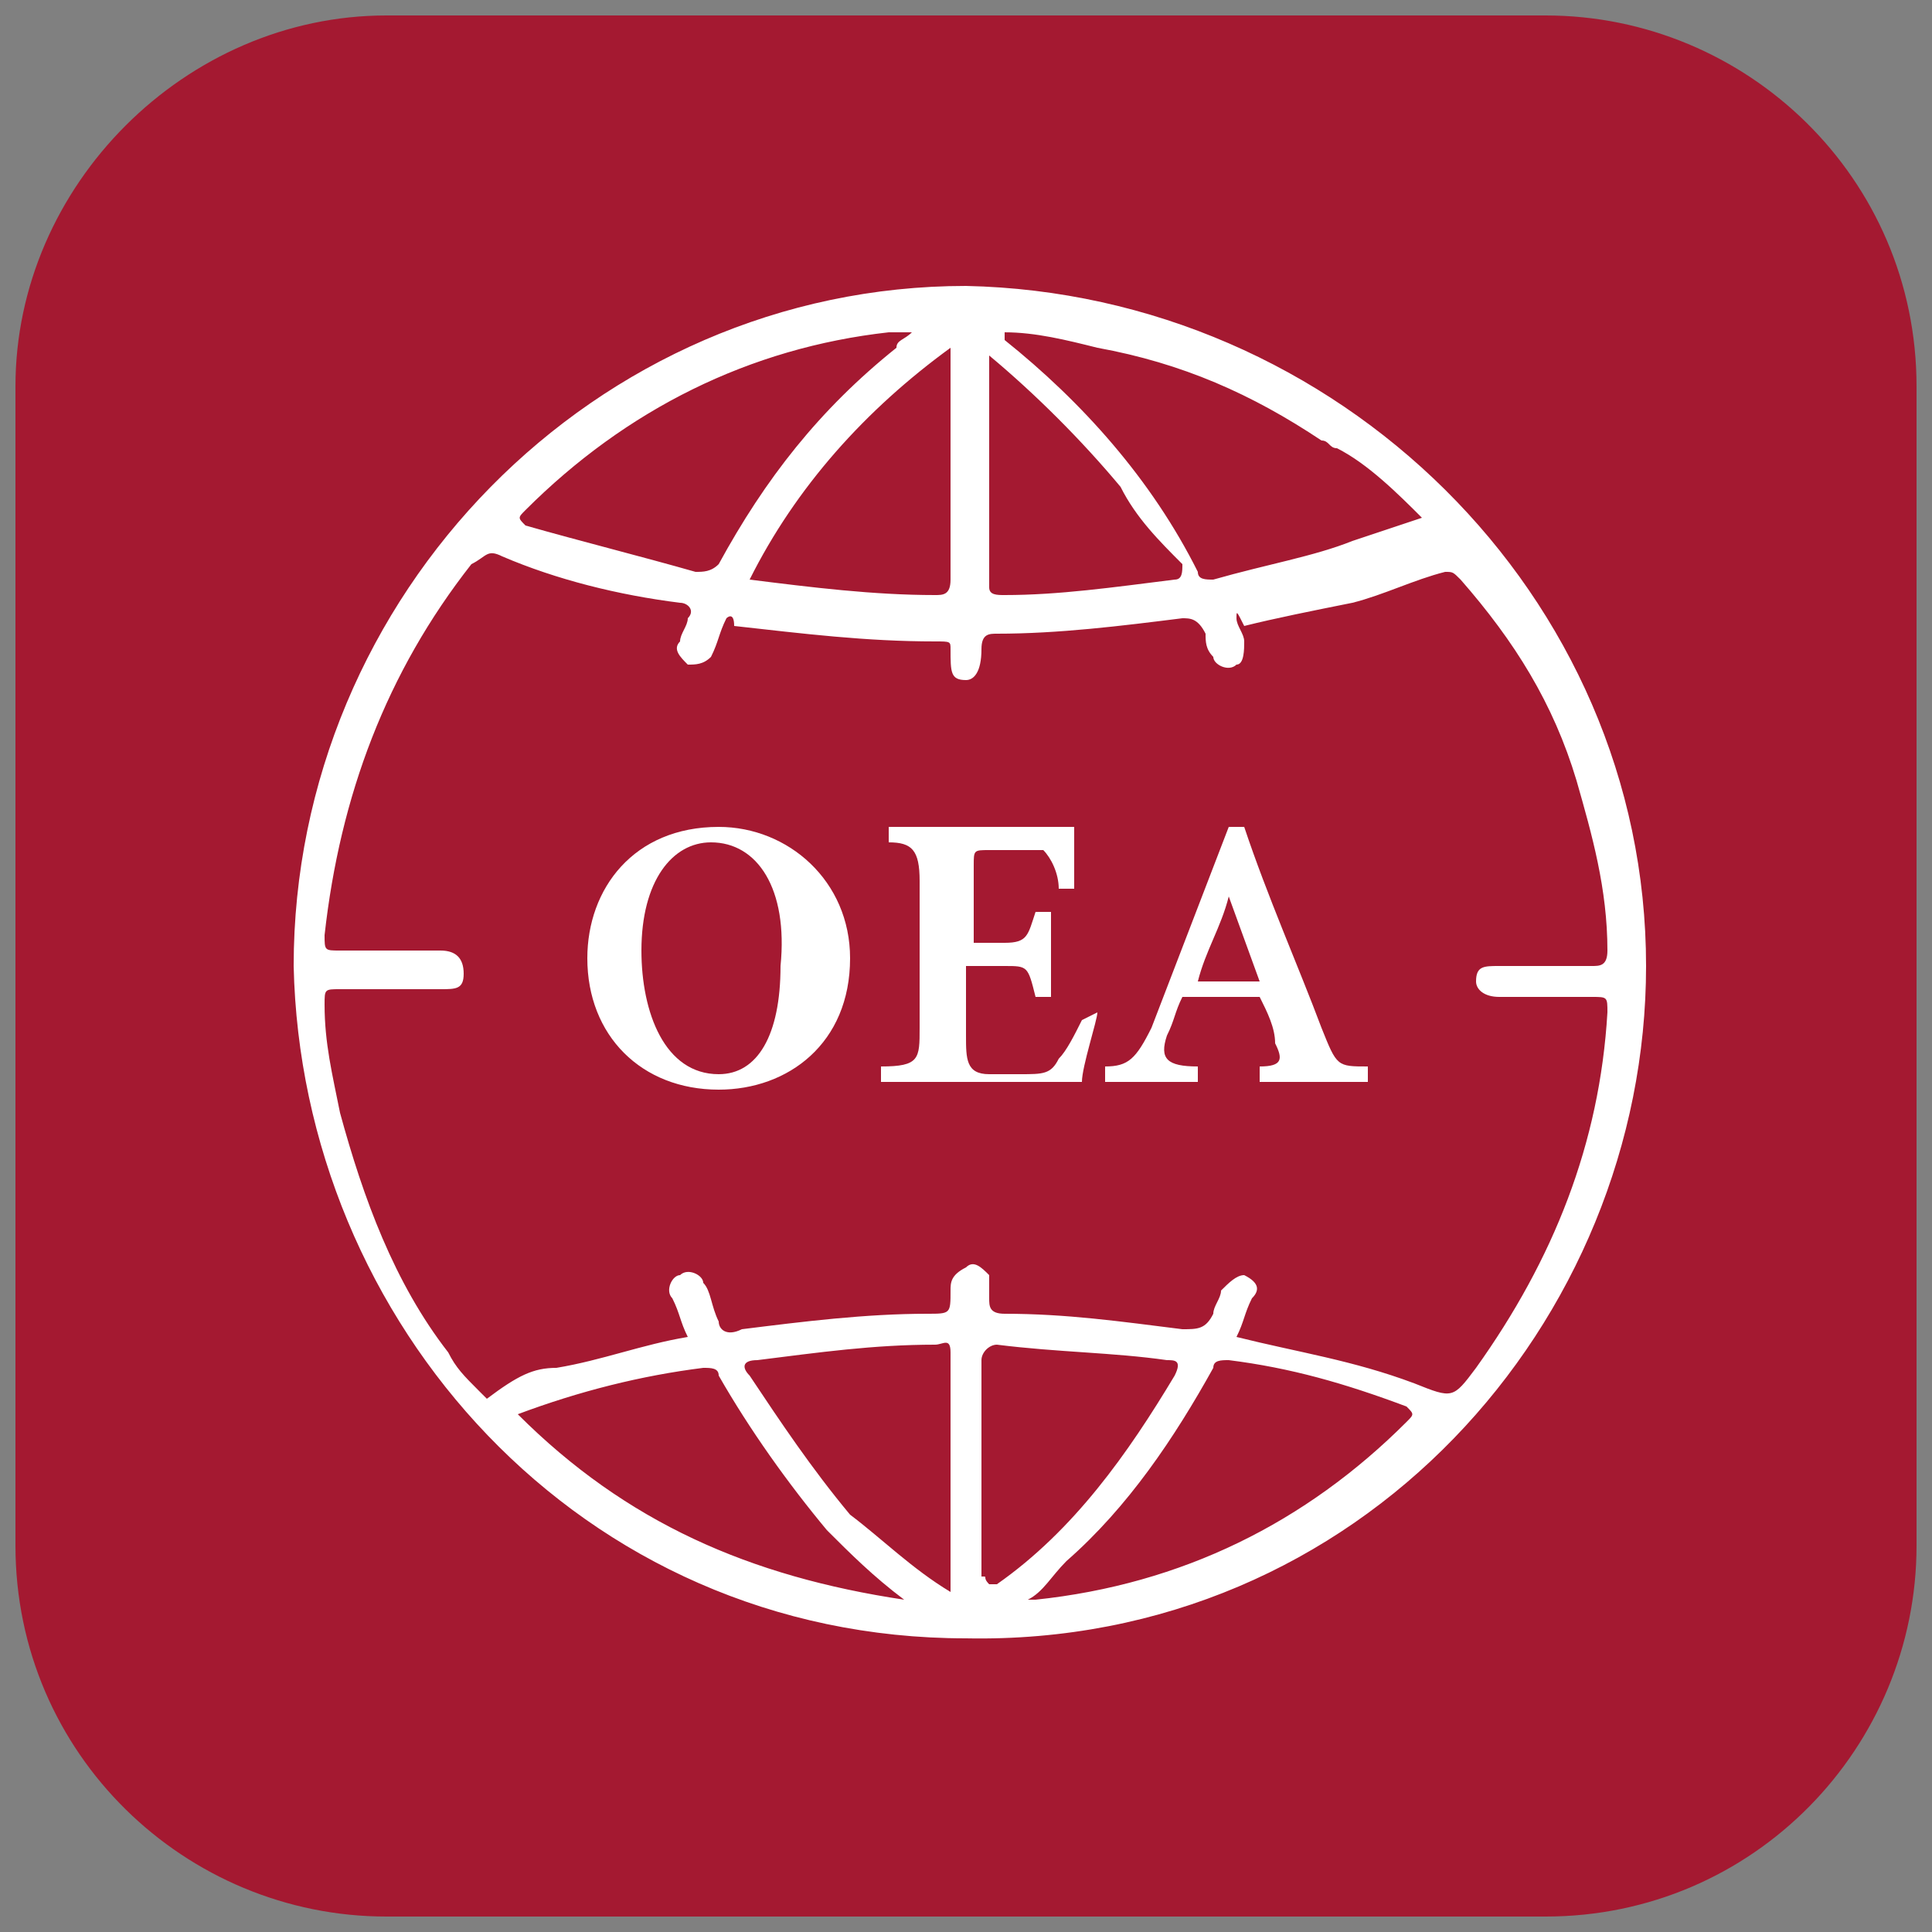
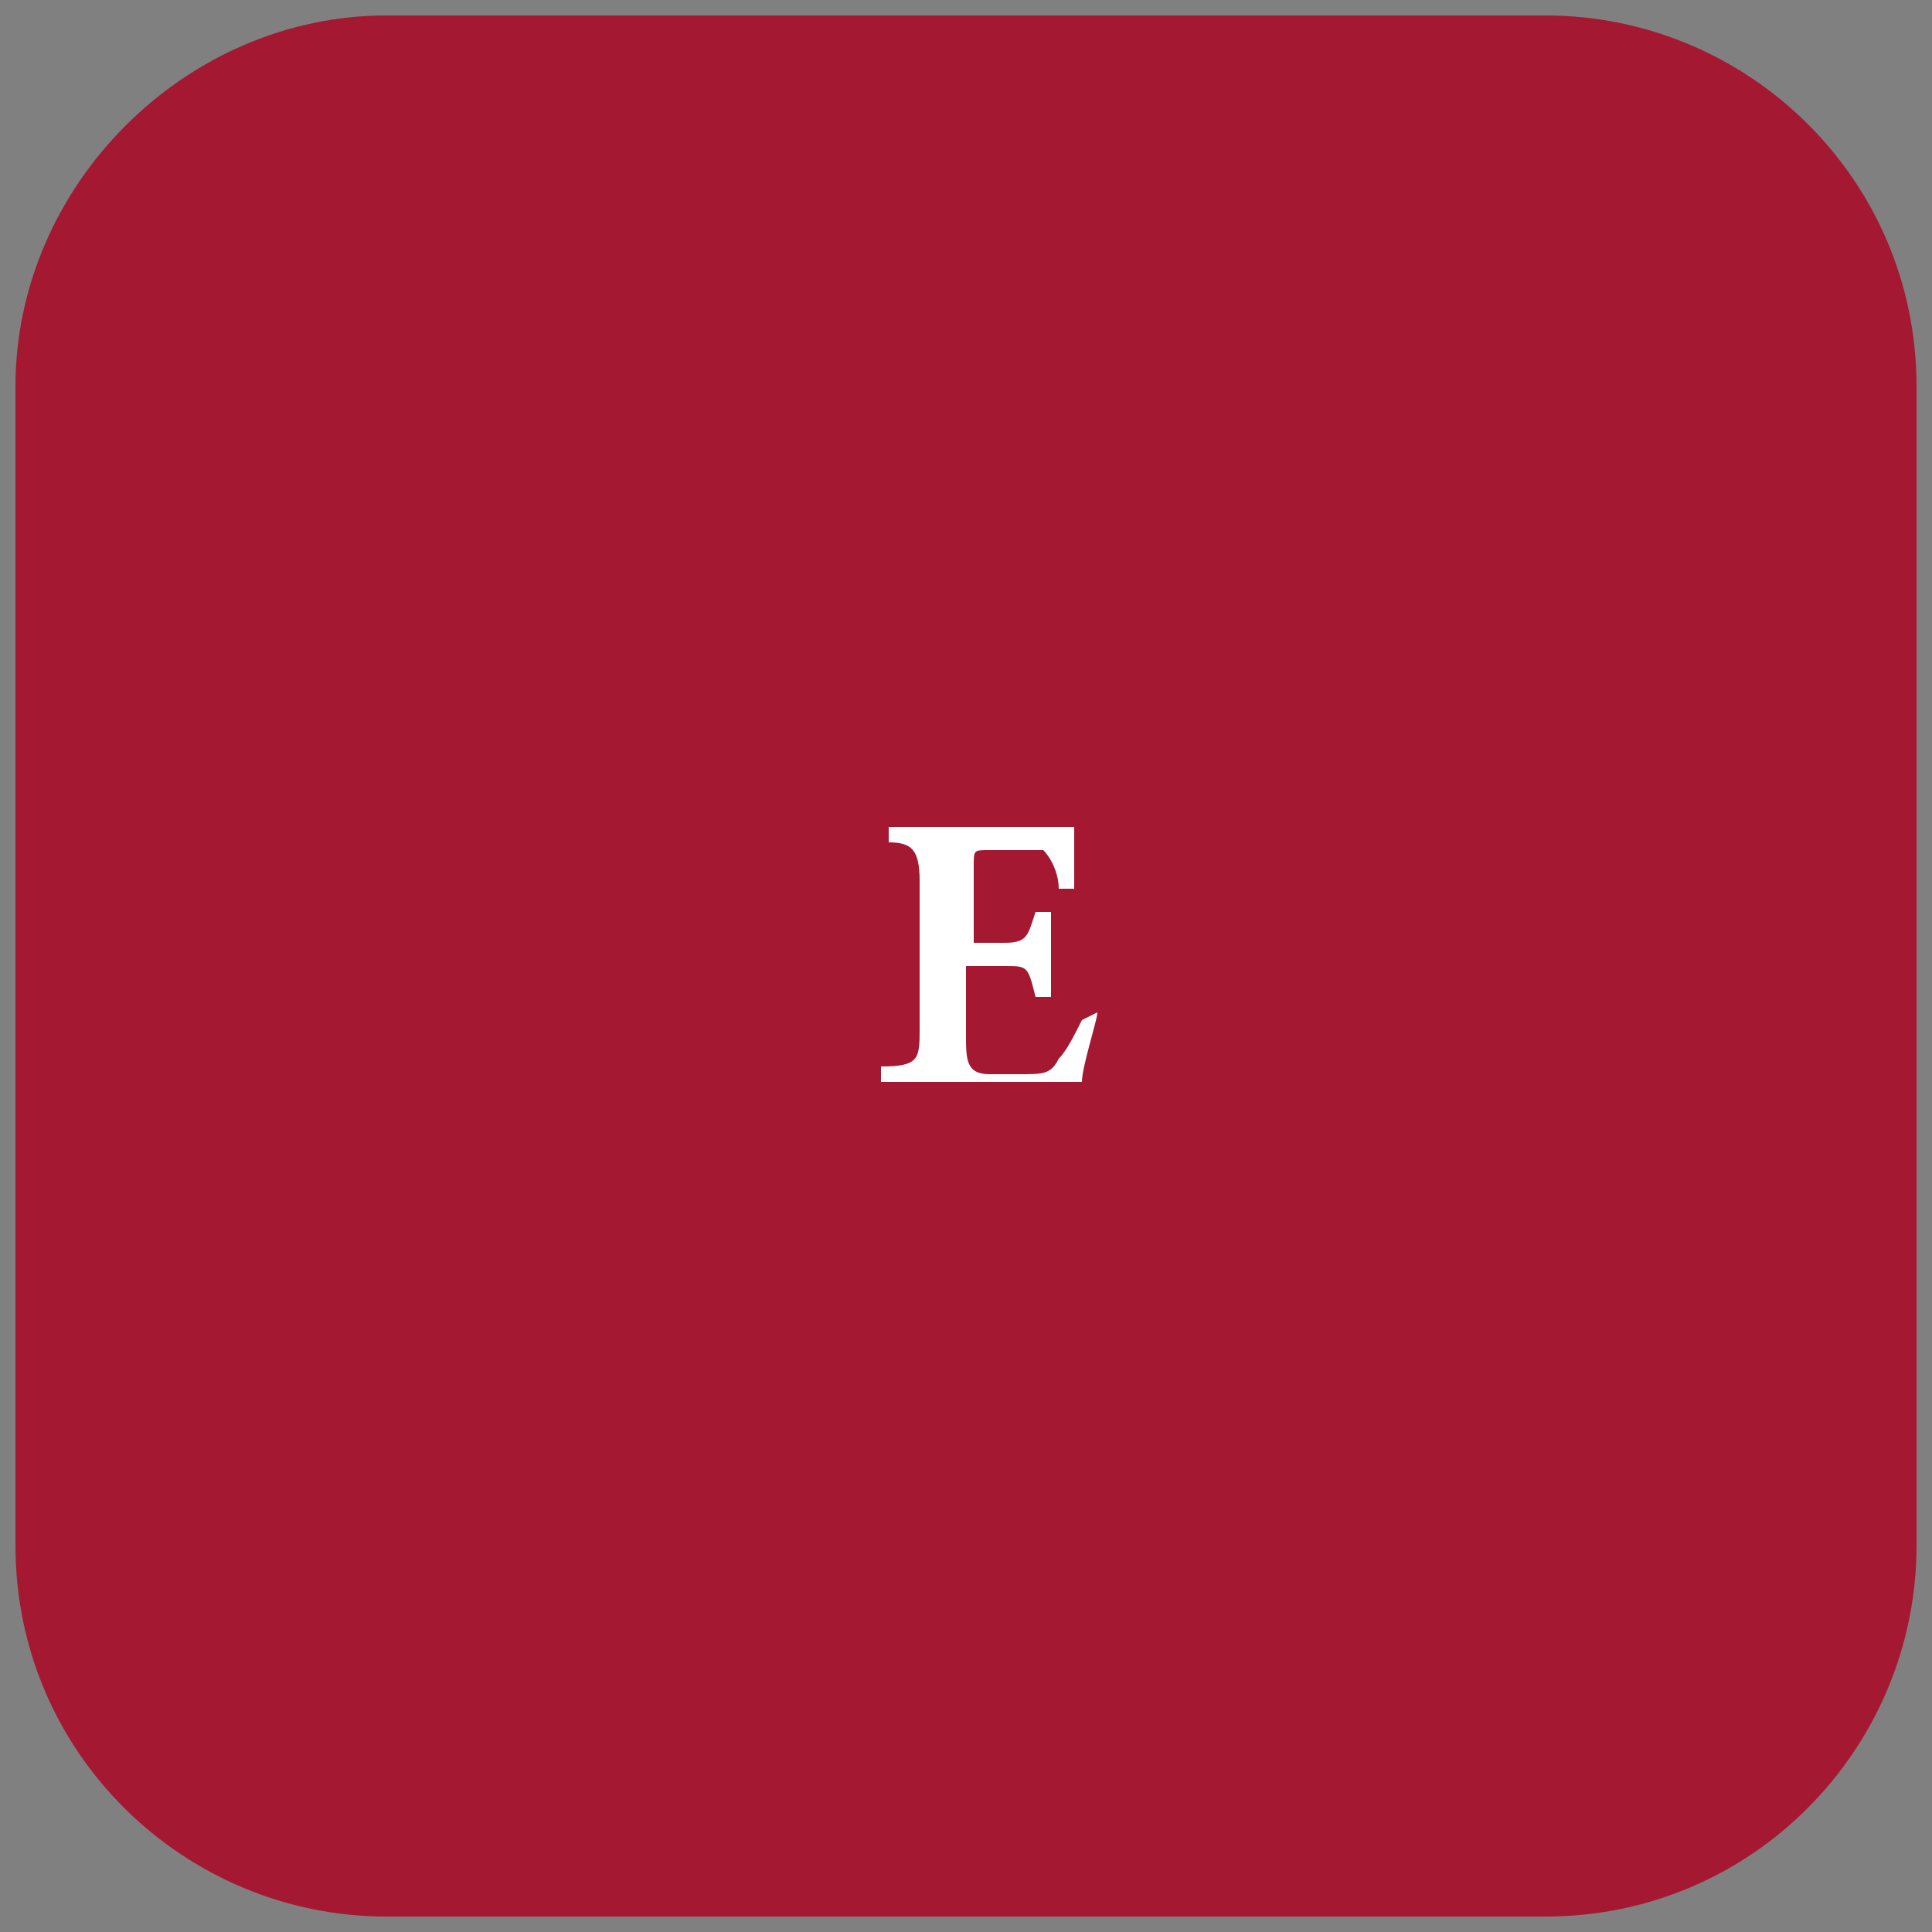
<svg xmlns="http://www.w3.org/2000/svg" version="1.1" id="Capa_1" x="0px" y="0px" viewBox="0 0 25 25" style="enable-background:new 0 0 25 25;" xml:space="preserve">
  <rect x="0" y="0" width="25" height="25" fill="#808080" stroke="none" />
  <style type="text/css">
	.st0{fill:#A41931;}
	.st1{fill:#FFFFFF;}
</style>
  <path class="st0" d="M5,0.2h15c2.6,0,4.8,2.1,4.8,4.8v15c0,2.6-2.1,4.8-4.8,4.8H5c-2.6,0-4.8-2.1-4.8-4.8V5C0.2,2.4,2.4,0.2,5,0.2z" />
  <g>
-     <path class="st1" d="M21.3,12.5c0,4.6-3.7,8.8-8.8,8.7c-5,0-8.6-4.1-8.7-8.7c0-4.8,3.9-8.8,8.7-8.8C17.3,3.8,21.3,7.7,21.3,12.5z    M17.3,5.8c-0.1,0-0.1-0.1-0.2-0.1c-0.9-0.6-1.8-1-2.9-1.2c-0.4-0.1-0.8-0.2-1.2-0.2c0,0,0,0,0,0.1c1,0.8,1.9,1.8,2.5,3   c0,0.1,0.1,0.1,0.2,0.1C16.4,7.3,17,7.2,17.5,7c0.3-0.1,0.6-0.2,0.9-0.3C18.1,6.4,17.7,6,17.3,5.8z M7.2,17.7   c0.6-0.1,1.1-0.3,1.7-0.4c-0.1-0.2-0.1-0.3-0.2-0.5c-0.1-0.1,0-0.3,0.1-0.3c0.1-0.1,0.3,0,0.3,0.1c0.1,0.1,0.1,0.3,0.2,0.5   c0,0.1,0.1,0.2,0.3,0.1c0.8-0.1,1.6-0.2,2.4-0.2c0.3,0,0.3,0,0.3-0.3c0-0.1,0-0.2,0.2-0.3c0.1-0.1,0.2,0,0.3,0.1c0,0.1,0,0.2,0,0.3   c0,0.1,0,0.2,0.2,0.2c0.8,0,1.5,0.1,2.3,0.2c0.2,0,0.3,0,0.4-0.2c0-0.1,0.1-0.2,0.1-0.3c0.1-0.1,0.2-0.2,0.3-0.2   c0.2,0.1,0.2,0.2,0.1,0.3c-0.1,0.2-0.1,0.3-0.2,0.5c0.8,0.2,1.5,0.3,2.3,0.6c0.5,0.2,0.5,0.2,0.8-0.2c1-1.4,1.6-2.9,1.7-4.6   c0-0.2,0-0.2-0.2-0.2c-0.4,0-0.8,0-1.2,0c-0.2,0-0.3-0.1-0.3-0.2c0-0.2,0.1-0.2,0.3-0.2c0.4,0,0.8,0,1.2,0c0.1,0,0.2,0,0.2-0.2   c0-0.8-0.2-1.5-0.4-2.2c-0.3-1-0.8-1.8-1.5-2.6c-0.1-0.1-0.1-0.1-0.2-0.1c-0.4,0.1-0.8,0.3-1.2,0.4c-0.5,0.1-1,0.2-1.4,0.3   C16,7.9,16,7.9,16,8c0,0.1,0.1,0.2,0.1,0.3c0,0.1,0,0.3-0.1,0.3c-0.1,0.1-0.3,0-0.3-0.1c-0.1-0.1-0.1-0.2-0.1-0.3   C15.5,8,15.4,8,15.3,8c-0.8,0.1-1.6,0.2-2.4,0.2c-0.1,0-0.2,0-0.2,0.2c0,0.3-0.1,0.4-0.2,0.4c-0.2,0-0.2-0.1-0.2-0.4c0,0,0,0,0,0   c0-0.1,0-0.1-0.2-0.1c-0.9,0-1.7-0.1-2.6-0.2C9.5,7.9,9.4,8,9.4,8C9.3,8.2,9.3,8.3,9.2,8.5C9.1,8.6,9,8.6,8.9,8.6   C8.8,8.5,8.7,8.4,8.8,8.3c0-0.1,0.1-0.2,0.1-0.3c0.1-0.1,0-0.2-0.1-0.2C8,7.7,7.2,7.5,6.5,7.2c-0.2-0.1-0.2,0-0.4,0.1   c-1.1,1.4-1.7,3-1.9,4.8c0,0.2,0,0.2,0.2,0.2c0.4,0,0.8,0,1.3,0c0.2,0,0.3,0.1,0.3,0.3c0,0.2-0.1,0.2-0.3,0.2c-0.4,0-0.9,0-1.3,0   c-0.2,0-0.2,0-0.2,0.2c0,0.5,0.1,0.9,0.2,1.4c0.3,1.1,0.7,2.2,1.4,3.1c0.1,0.2,0.2,0.3,0.4,0.5c0,0,0.1,0.1,0.1,0.1   C6.7,17.8,6.9,17.7,7.2,17.7z M13.3,20.7c0.1,0,0.1,0,0.1,0c1.9-0.2,3.5-1,4.8-2.3c0.1-0.1,0.1-0.1,0-0.2c-0.8-0.3-1.5-0.5-2.3-0.6   c-0.1,0-0.2,0-0.2,0.1c-0.5,0.9-1.1,1.8-1.9,2.5C13.6,20.4,13.5,20.6,13.3,20.7z M11.8,4.3c-0.1,0-0.2,0-0.3,0   c-1.8,0.2-3.4,1-4.7,2.3c-0.1,0.1-0.1,0.1,0,0.2C7.5,7,8.3,7.2,9,7.4c0.1,0,0.2,0,0.3-0.1c0.6-1.1,1.3-2,2.3-2.8   C11.6,4.4,11.7,4.4,11.8,4.3z M6.7,18.3c1.4,1.4,3,2.1,5,2.4c-0.4-0.3-0.7-0.6-1-0.9c-0.5-0.6-1-1.3-1.4-2c0-0.1-0.1-0.1-0.2-0.1   C8.3,17.8,7.5,18,6.7,18.3z M12.3,20.6C12.3,20.6,12.3,20.5,12.3,20.6c0-1.1,0-2.1,0-3.1c0-0.2-0.1-0.1-0.2-0.1   c-0.8,0-1.5,0.1-2.3,0.2c-0.2,0-0.2,0.1-0.1,0.2c0.4,0.6,0.8,1.2,1.3,1.8C11.4,19.9,11.8,20.3,12.3,20.6z M9.7,7.5   c0.8,0.1,1.6,0.2,2.4,0.2c0.1,0,0.2,0,0.2-0.2c0-0.9,0-1.9,0-2.8c0-0.1,0-0.1,0-0.2C11.2,5.3,10.3,6.3,9.7,7.5z M12.8,20.5   c0.1,0,0.1,0,0.1,0c1-0.7,1.7-1.7,2.3-2.7c0.1-0.2,0-0.2-0.1-0.2c-0.7-0.1-1.4-0.1-2.2-0.2c-0.1,0-0.2,0.1-0.2,0.2   c0,0.9,0,1.9,0,2.8C12.8,20.4,12.7,20.4,12.8,20.5z M12.8,4.6c0,1,0,2,0,3c0,0.1,0.1,0.1,0.2,0.1c0.7,0,1.4-0.1,2.2-0.2   c0.1,0,0.1-0.1,0.1-0.2C15,7,14.7,6.7,14.5,6.3C14,5.7,13.4,5.1,12.8,4.6z" />
-   </g>
+     </g>
  <g>
-     <path class="st1" d="M9.3,10.7c0.9,0,1.7,0.7,1.7,1.7c0,1.1-0.8,1.7-1.7,1.7c-1,0-1.7-0.7-1.7-1.7C7.6,11.5,8.2,10.7,9.3,10.7z    M9.2,10.9c-0.5,0-0.9,0.5-0.9,1.4c0,0.8,0.3,1.6,1,1.6c0.5,0,0.8-0.5,0.8-1.4C10.2,11.5,9.8,10.9,9.2,10.9z" />
    <path class="st1" d="M14.2,13.1c0,0.1-0.2,0.7-0.2,0.9h-2.6v-0.2c0.5,0,0.5-0.1,0.5-0.5v-1.9c0-0.4-0.1-0.5-0.4-0.5v-0.2h1.6   c0.5,0,0.7,0,0.8,0c0,0.1,0,0.5,0,0.8l-0.2,0c0-0.2-0.1-0.4-0.2-0.5C13.4,11,13.3,11,13.1,11h-0.3c-0.2,0-0.2,0-0.2,0.2v1H13   c0.3,0,0.3-0.1,0.4-0.4h0.2v1.1h-0.2c-0.1-0.4-0.1-0.4-0.4-0.4h-0.5v0.9c0,0.3,0,0.5,0.3,0.5h0.4c0.3,0,0.4,0,0.5-0.2   c0.1-0.1,0.2-0.3,0.3-0.5L14.2,13.1z" />
-     <path class="st1" d="M16.3,14v-0.2c0.3,0,0.3-0.1,0.2-0.3c0-0.2-0.1-0.4-0.2-0.6h-1c-0.1,0.2-0.1,0.3-0.2,0.5   c-0.1,0.3,0,0.4,0.4,0.4V14h-1.2v-0.2c0.3,0,0.4-0.1,0.6-0.5l1-2.6l0.2,0c0.3,0.9,0.7,1.8,1,2.6c0.2,0.5,0.2,0.5,0.6,0.5V14H16.3z    M15.9,11.6c-0.1,0.4-0.3,0.7-0.4,1.1h0.8L15.9,11.6z" />
  </g>
</svg>